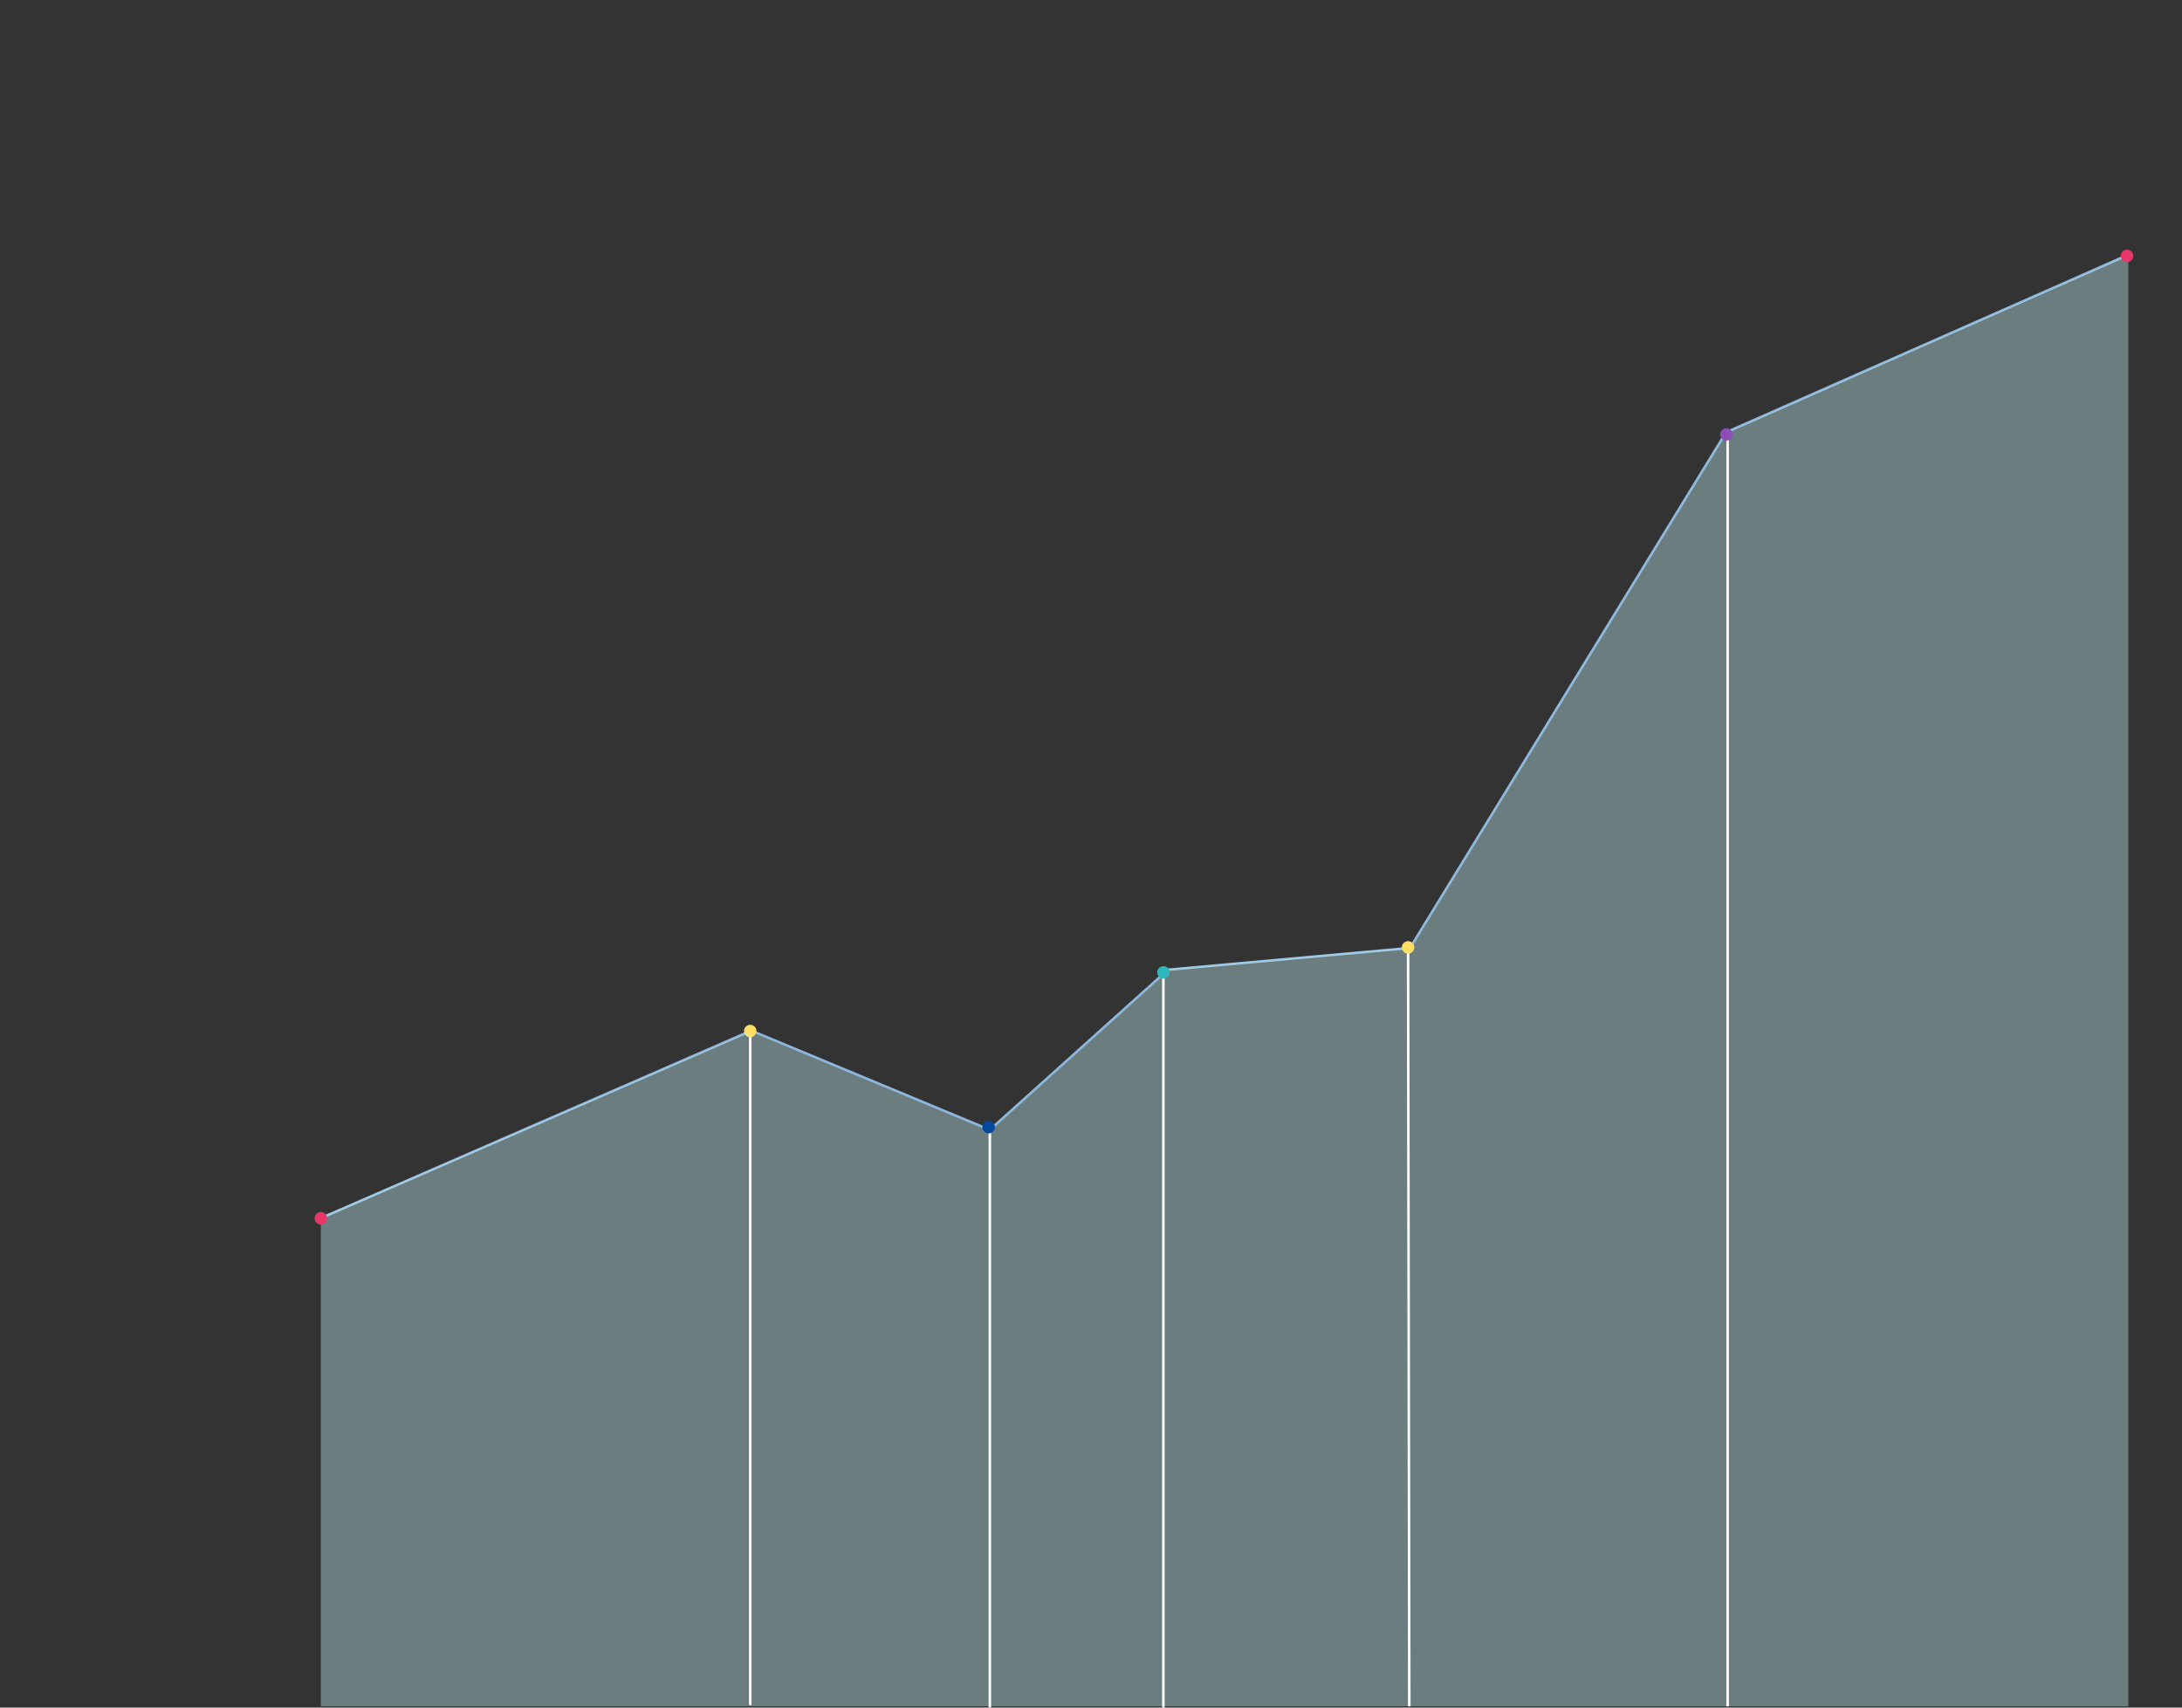
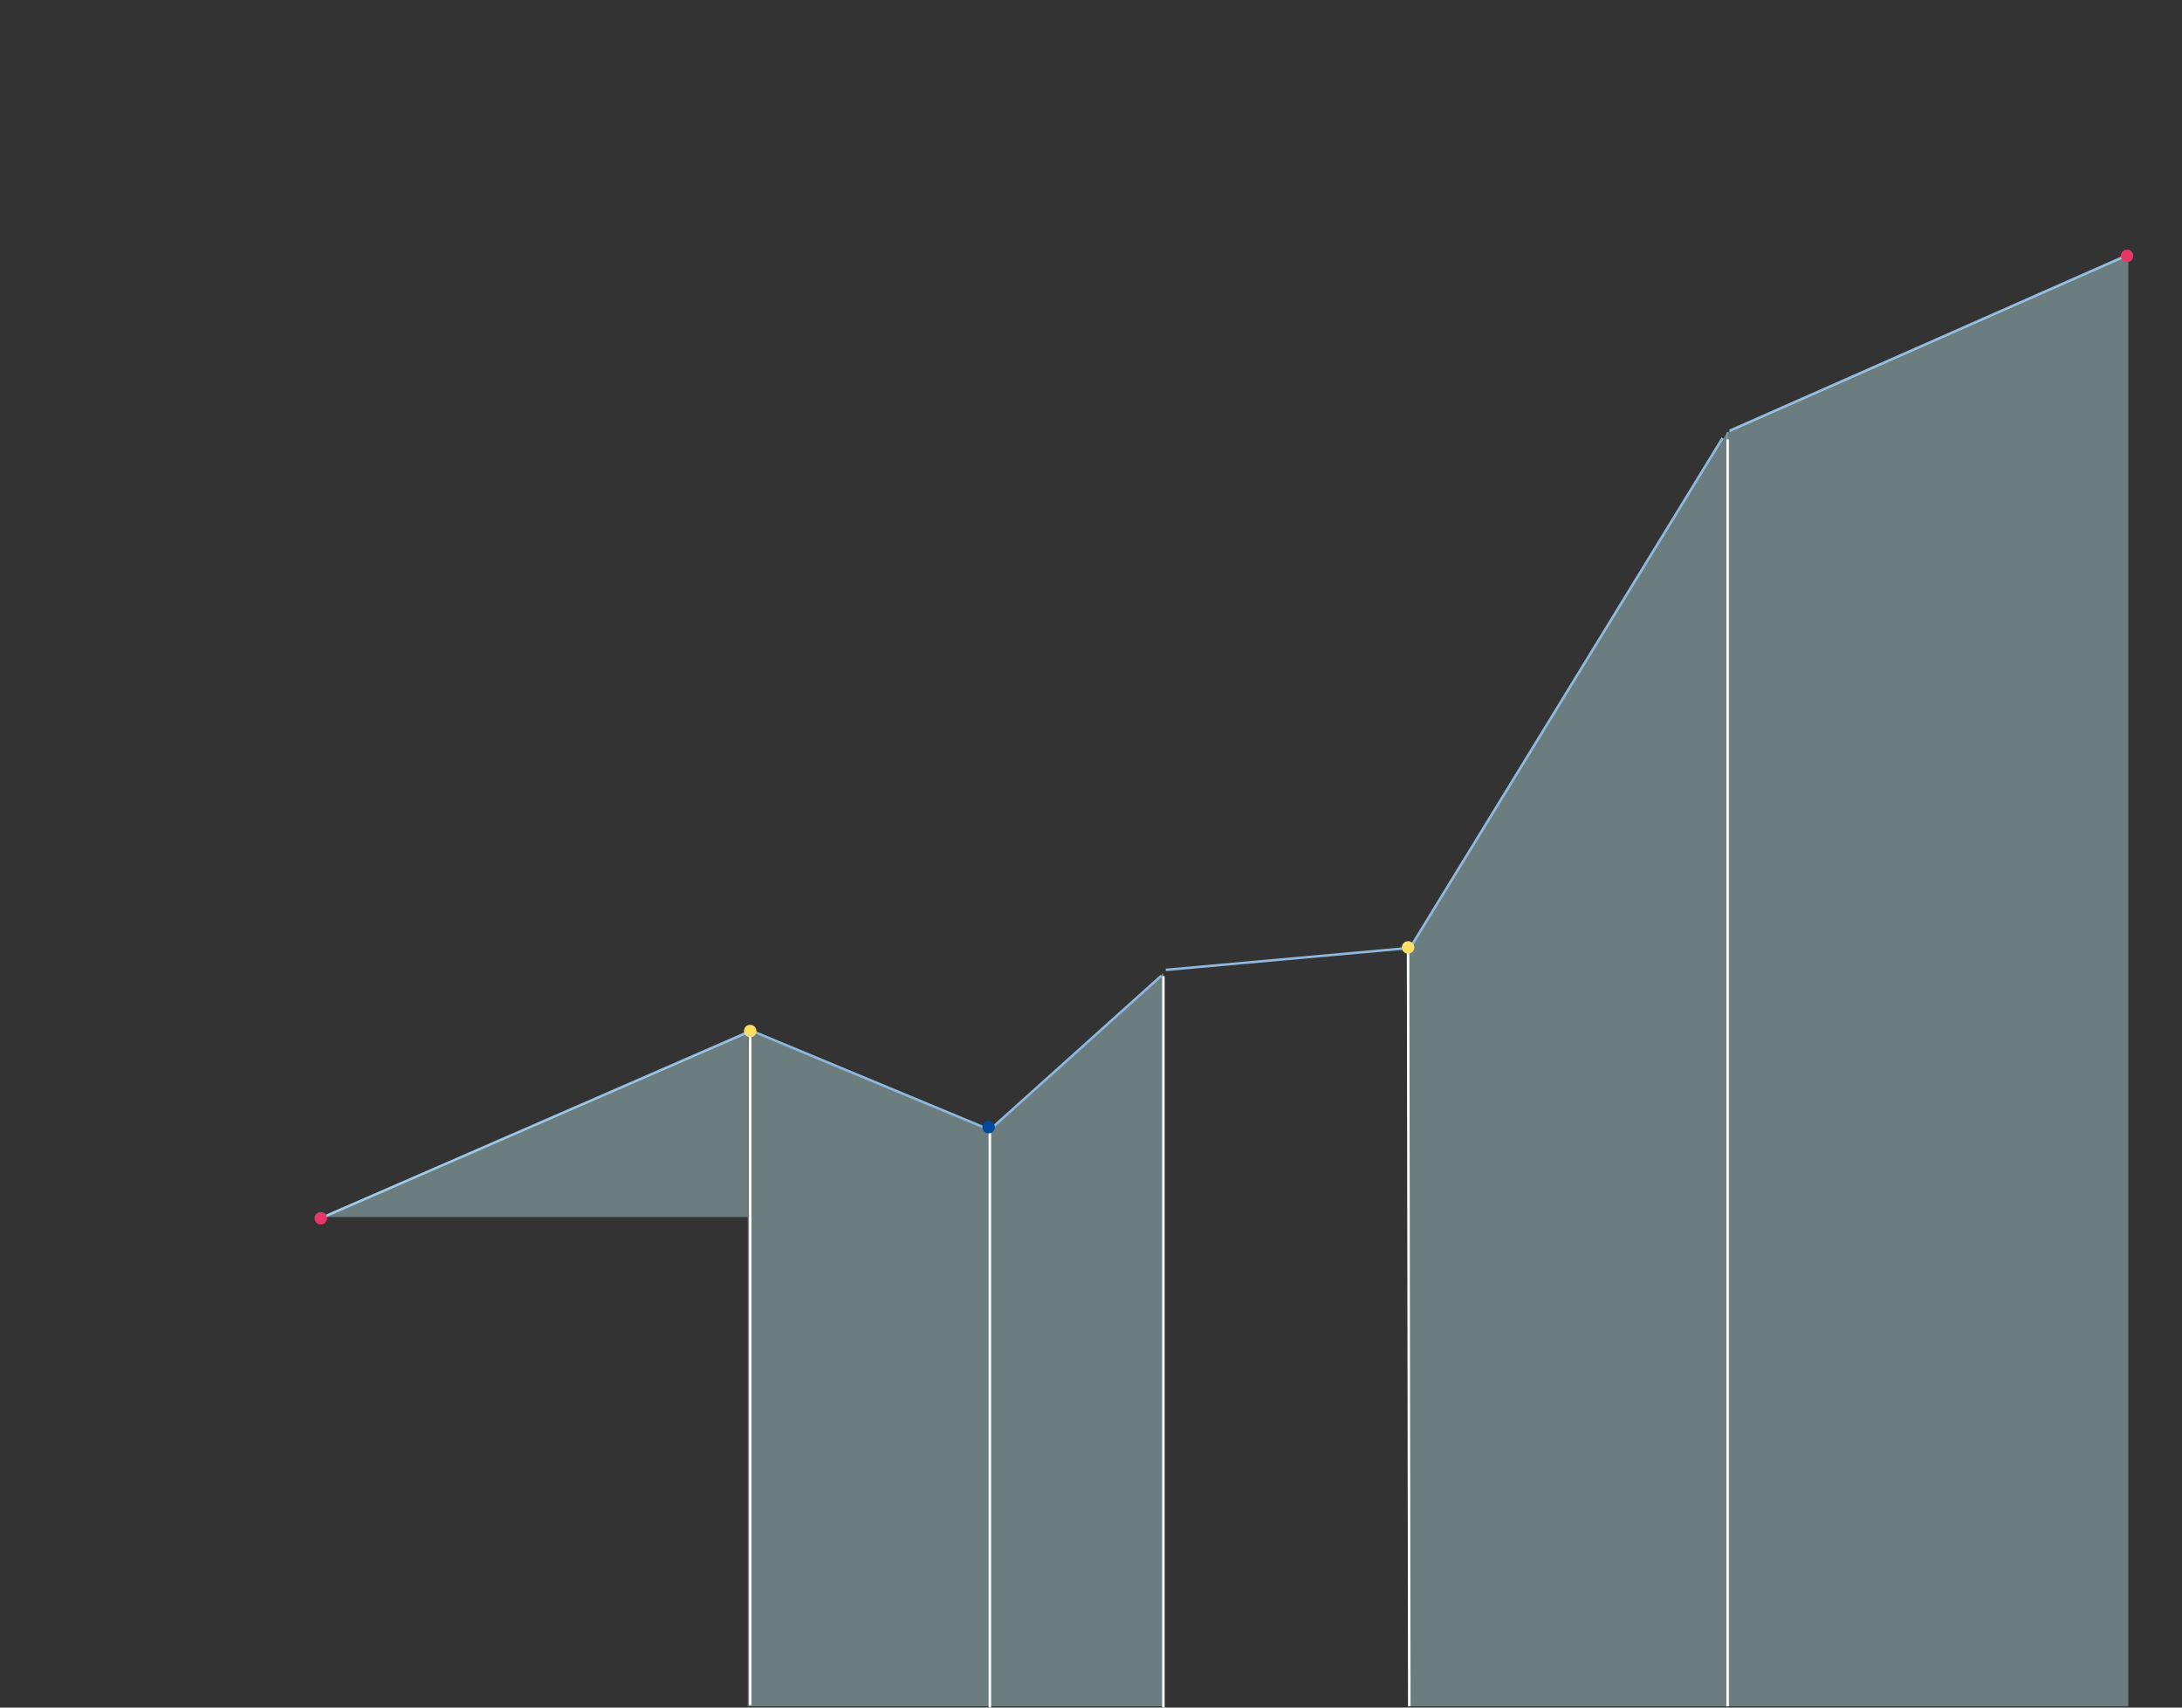
<svg xmlns="http://www.w3.org/2000/svg" width="1748" height="1368" fill="none">
  <rect width="100%" height="100%" fill="#333333" stroke="none" />
  <style>.B{stroke-width:2}.C{fill-opacity:.4}.D{stroke:#fff}.E{fill-rule:evenodd}.F{fill:#bfebee}</style>
  <path d="M256.601 976.083l346.341-150.889m330.968-48.19l195.21-17.559m1.03-.968l249.78-407.543m5.67-5.849l315.6-139.357" stroke="#8eb7de" class="B" />
  <g class="E F C">
    <path d="M599 825.501V1367H793V904.833L599 825.501Z" />
    <path d="M792 905.285V1367H932V779.45L792 905.285Z" />
  </g>
  <path d="M600.384 825.077l190 79m3.075.63l136.748-122.902" stroke="#8eb7de" class="B" />
  <g class="E F C">
-     <path d="M931 776.715V1367h198V758.904l-198 17.811z" />
    <path d="M1128 763.368V1367h256V345.614l-256 417.754z" />
    <path d="M1383 346.523V1367h322V204.37l-322 142.153z" />
  </g>
  <path d="M1128 761.998l1 605.002" class="B D" />
  <circle cx="1128" cy="759" r="5" fill="#ffde64" />
  <path d="M932 782v586" class="B D" />
-   <circle cx="932" cy="779" r="5" fill="#2eb7ba" />
  <path d="M793 907v461" class="B D" />
  <circle cx="792" cy="903" r="5" fill="#00499b" />
  <path d="M601 830v536" class="B D" />
  <circle cx="601" cy="826" r="5" fill="#ffde64" />
  <path d="M1384 352v1015" class="B D" />
-   <circle cx="1383" cy="348" r="5" fill="#8c4db9" />
-   <path d="M257 974.994V1367H599V827.281L257 974.994Z" class="C E F" />
+   <path d="M257 974.994H599V827.281L257 974.994Z" class="C E F" />
  <g fill="#e8366a">
    <circle cx="257" cy="976" r="5" />
    <circle cx="1704" cy="205" r="5" />
  </g>
</svg>